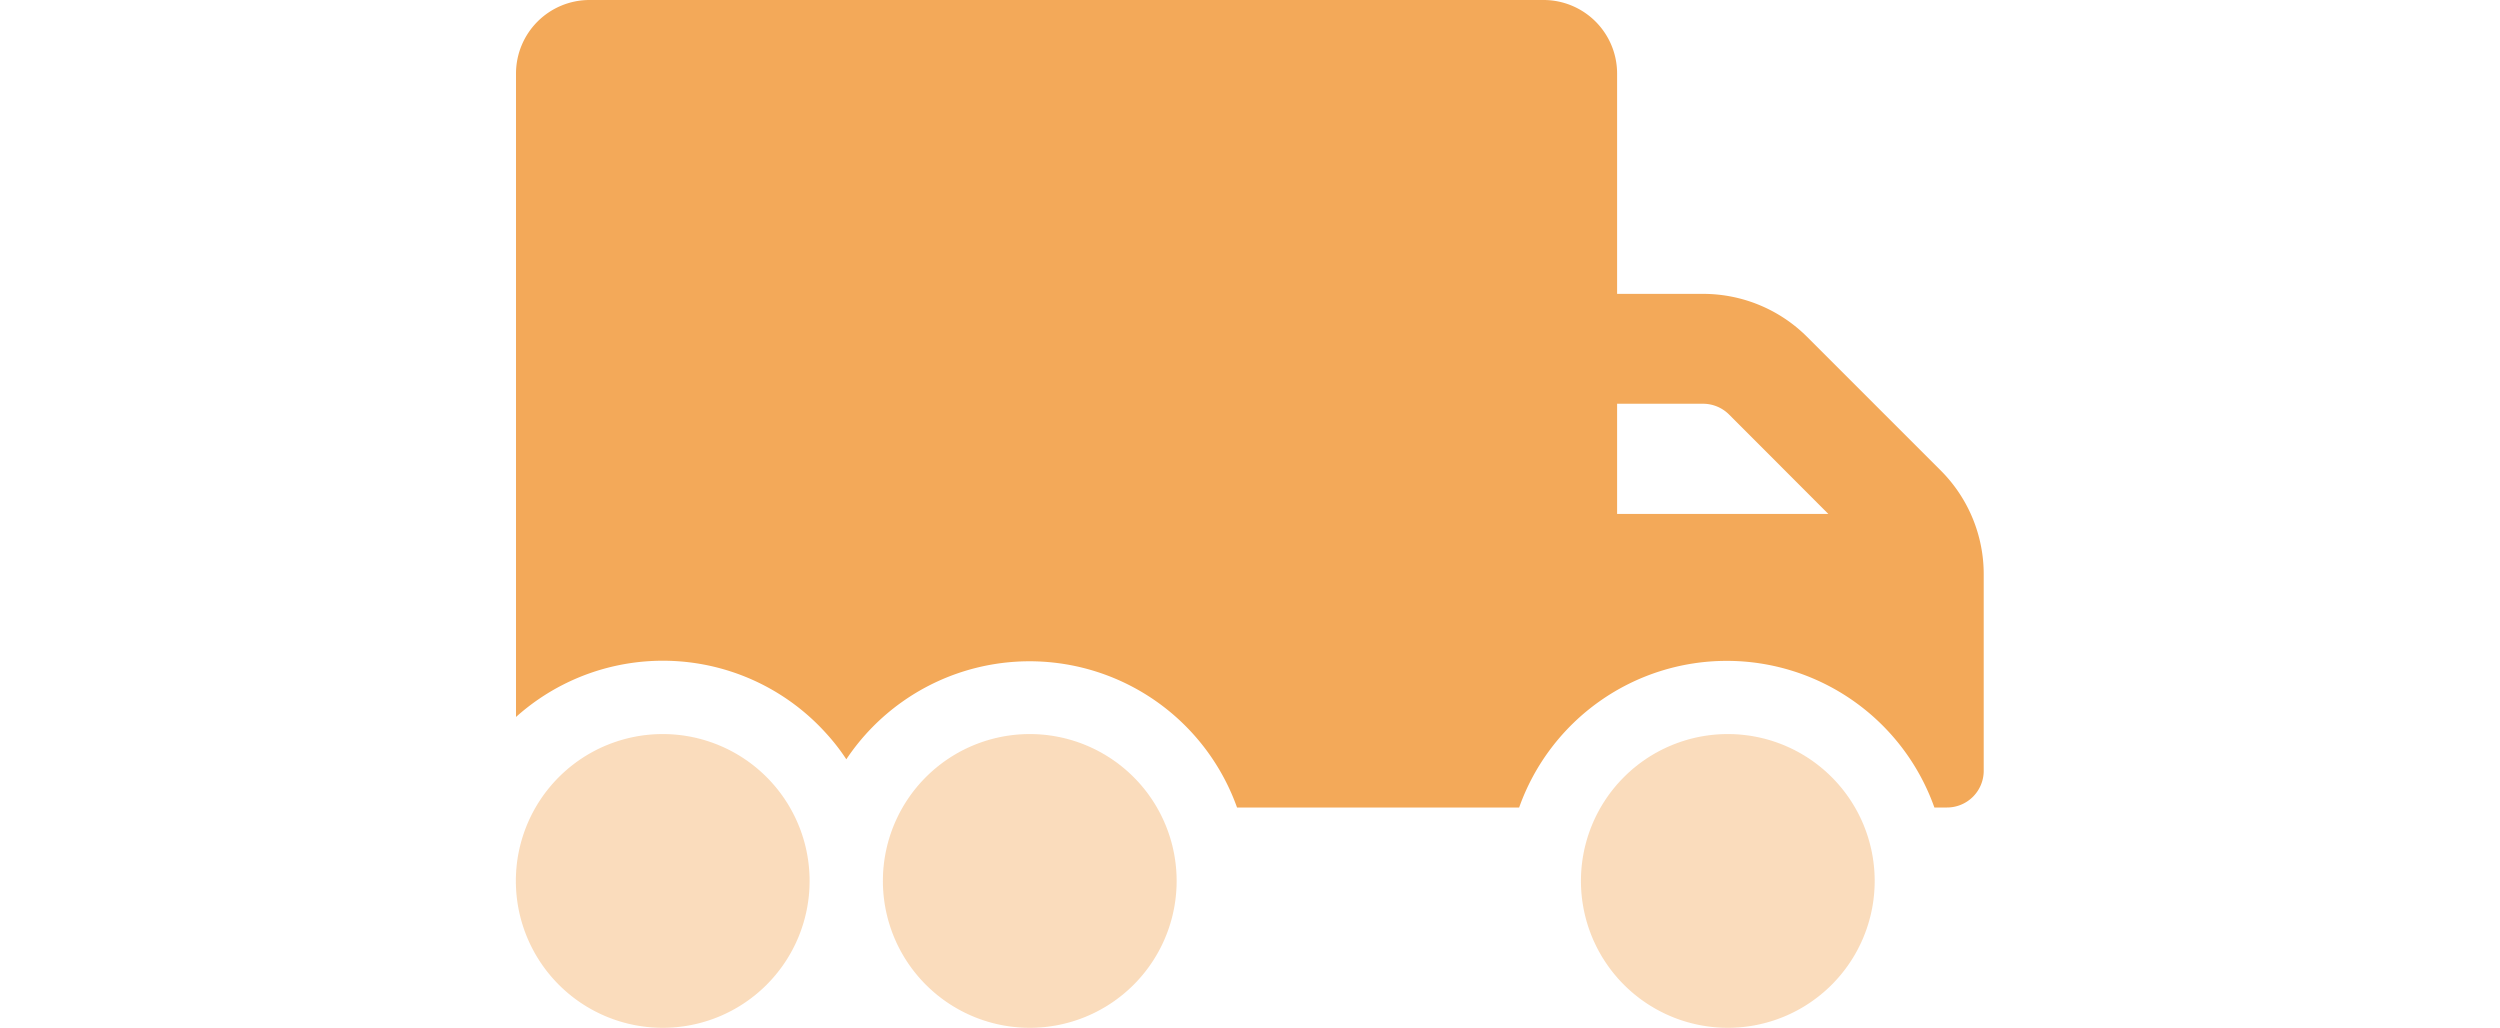
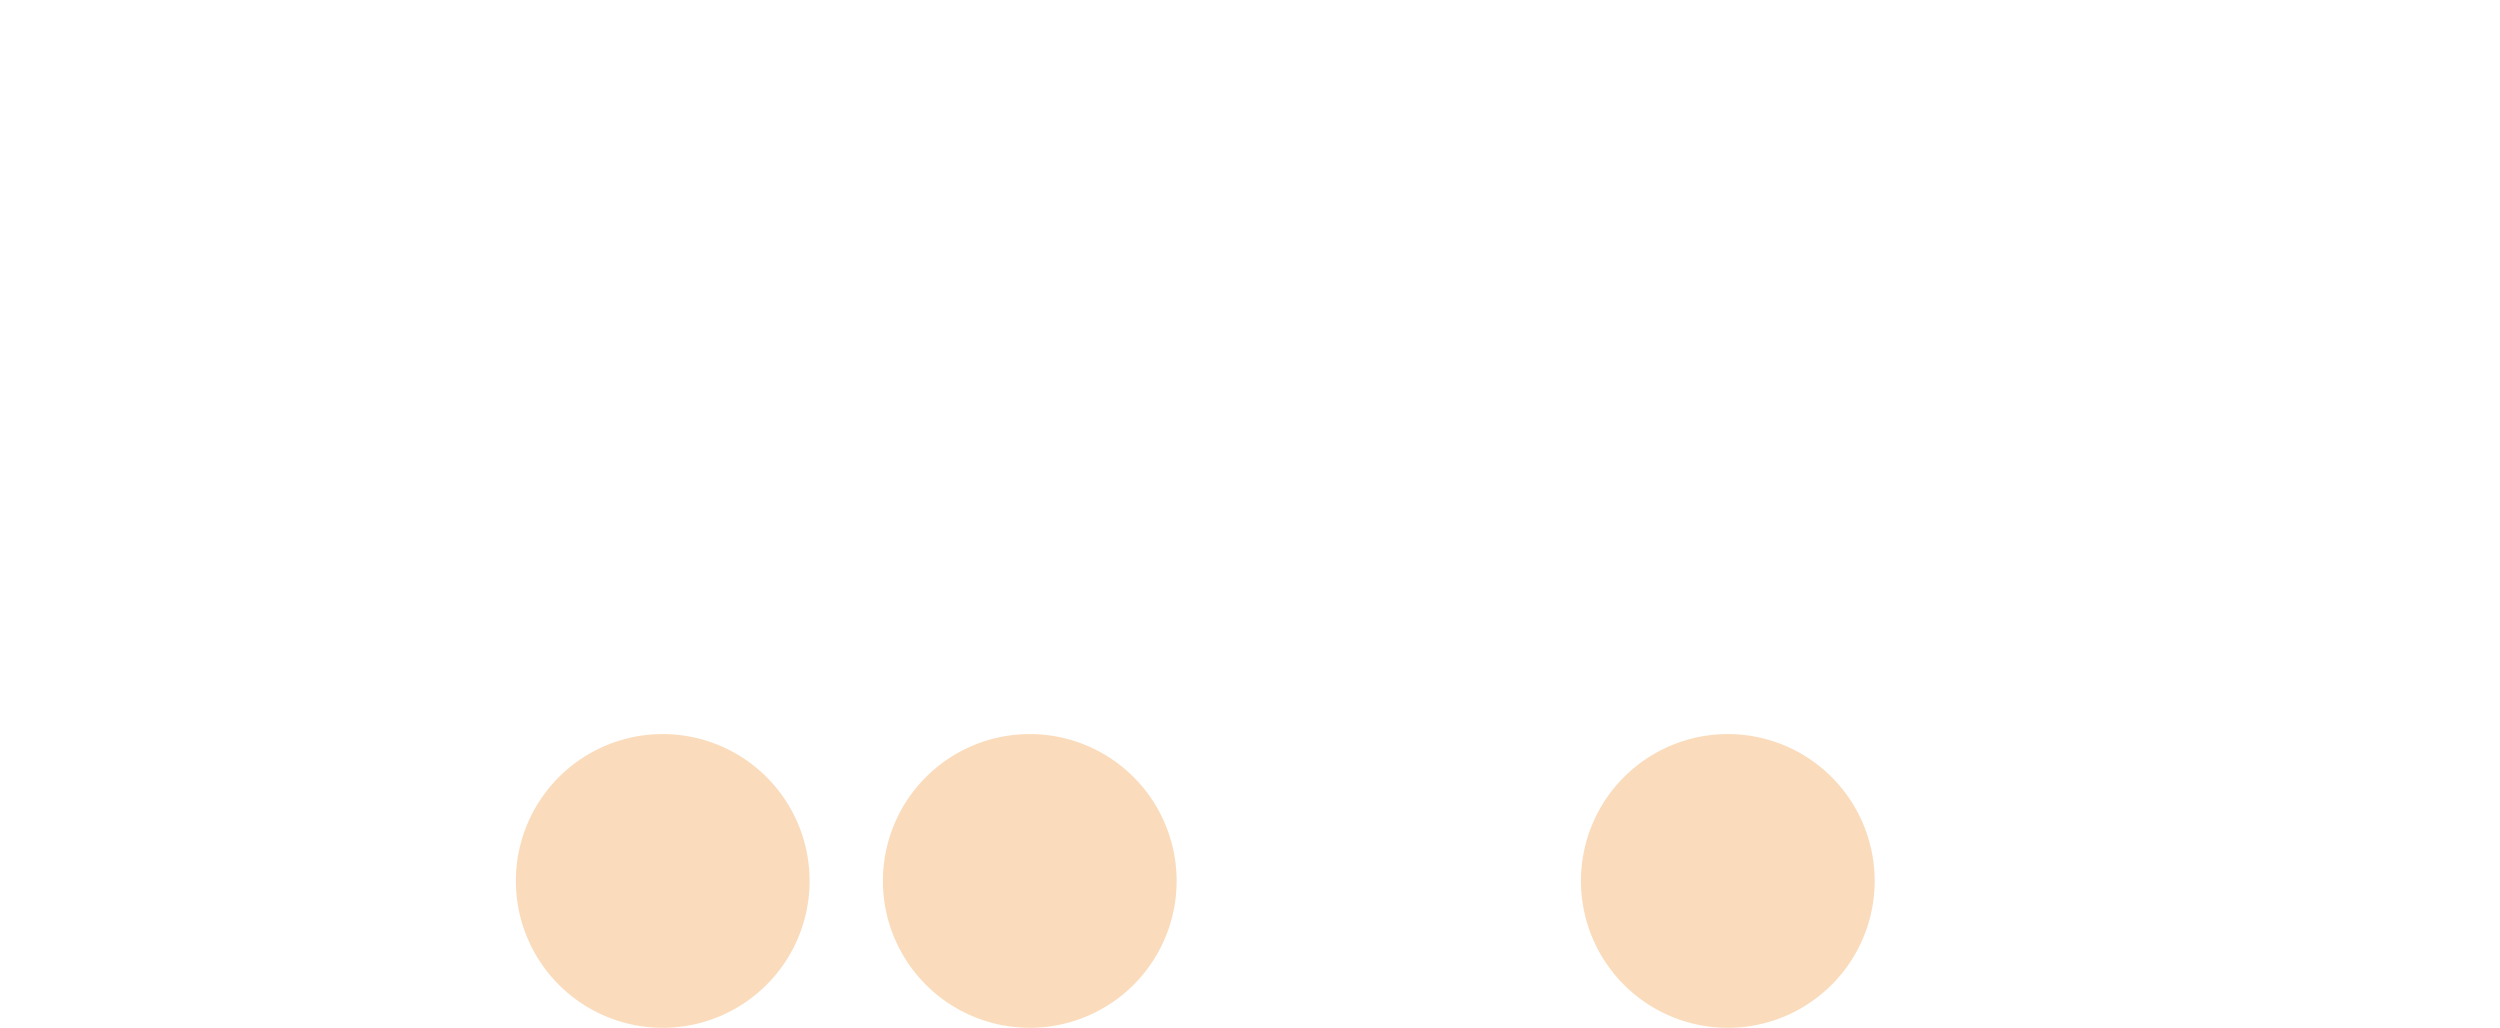
<svg xmlns="http://www.w3.org/2000/svg" id="レイヤー_1" data-name="レイヤー 1" viewBox="0 0 178.39 73.33">
  <defs>
    <style>.cls-1{fill:none;}.cls-2,.cls-3{fill:#f3a959;}.cls-2{isolation:isolate;opacity:0.4;}</style>
  </defs>
  <rect class="cls-1" width="178.39" height="73.33" />
  <path class="cls-2" d="M405.22,306.08a10.48,10.48,0,1,0,10.47,10.48A10.48,10.48,0,0,0,405.22,306.08Zm-26.19,0a10.48,10.48,0,1,0,10.47,10.48A10.48,10.48,0,0,0,379,306.08Zm76,0a10.48,10.48,0,1,0,10.47,10.48A10.48,10.48,0,0,0,455,306.08Z" transform="translate(-331.73 -253.7)" />
-   <path class="cls-3" d="M470.25,287.31l-9.58-9.58a10.5,10.5,0,0,0-7.41-3.06h-6.14V258.94a5.25,5.25,0,0,0-5.24-5.24H373.79a5.25,5.25,0,0,0-5.24,5.24v45.92a15.69,15.69,0,0,1,22.16,1.2,14.51,14.51,0,0,1,1.41,1.82A15.72,15.72,0,0,1,420,311.32h20.13a15.72,15.72,0,0,1,29.63,0h.9a2.62,2.62,0,0,0,2.62-2.62v-14A10.46,10.46,0,0,0,470.25,287.31Zm-23.13,3.06v-7.86h6.14a2.63,2.63,0,0,1,1.85.77l7.08,7.09Z" transform="translate(-331.73 -253.7)" />
</svg>